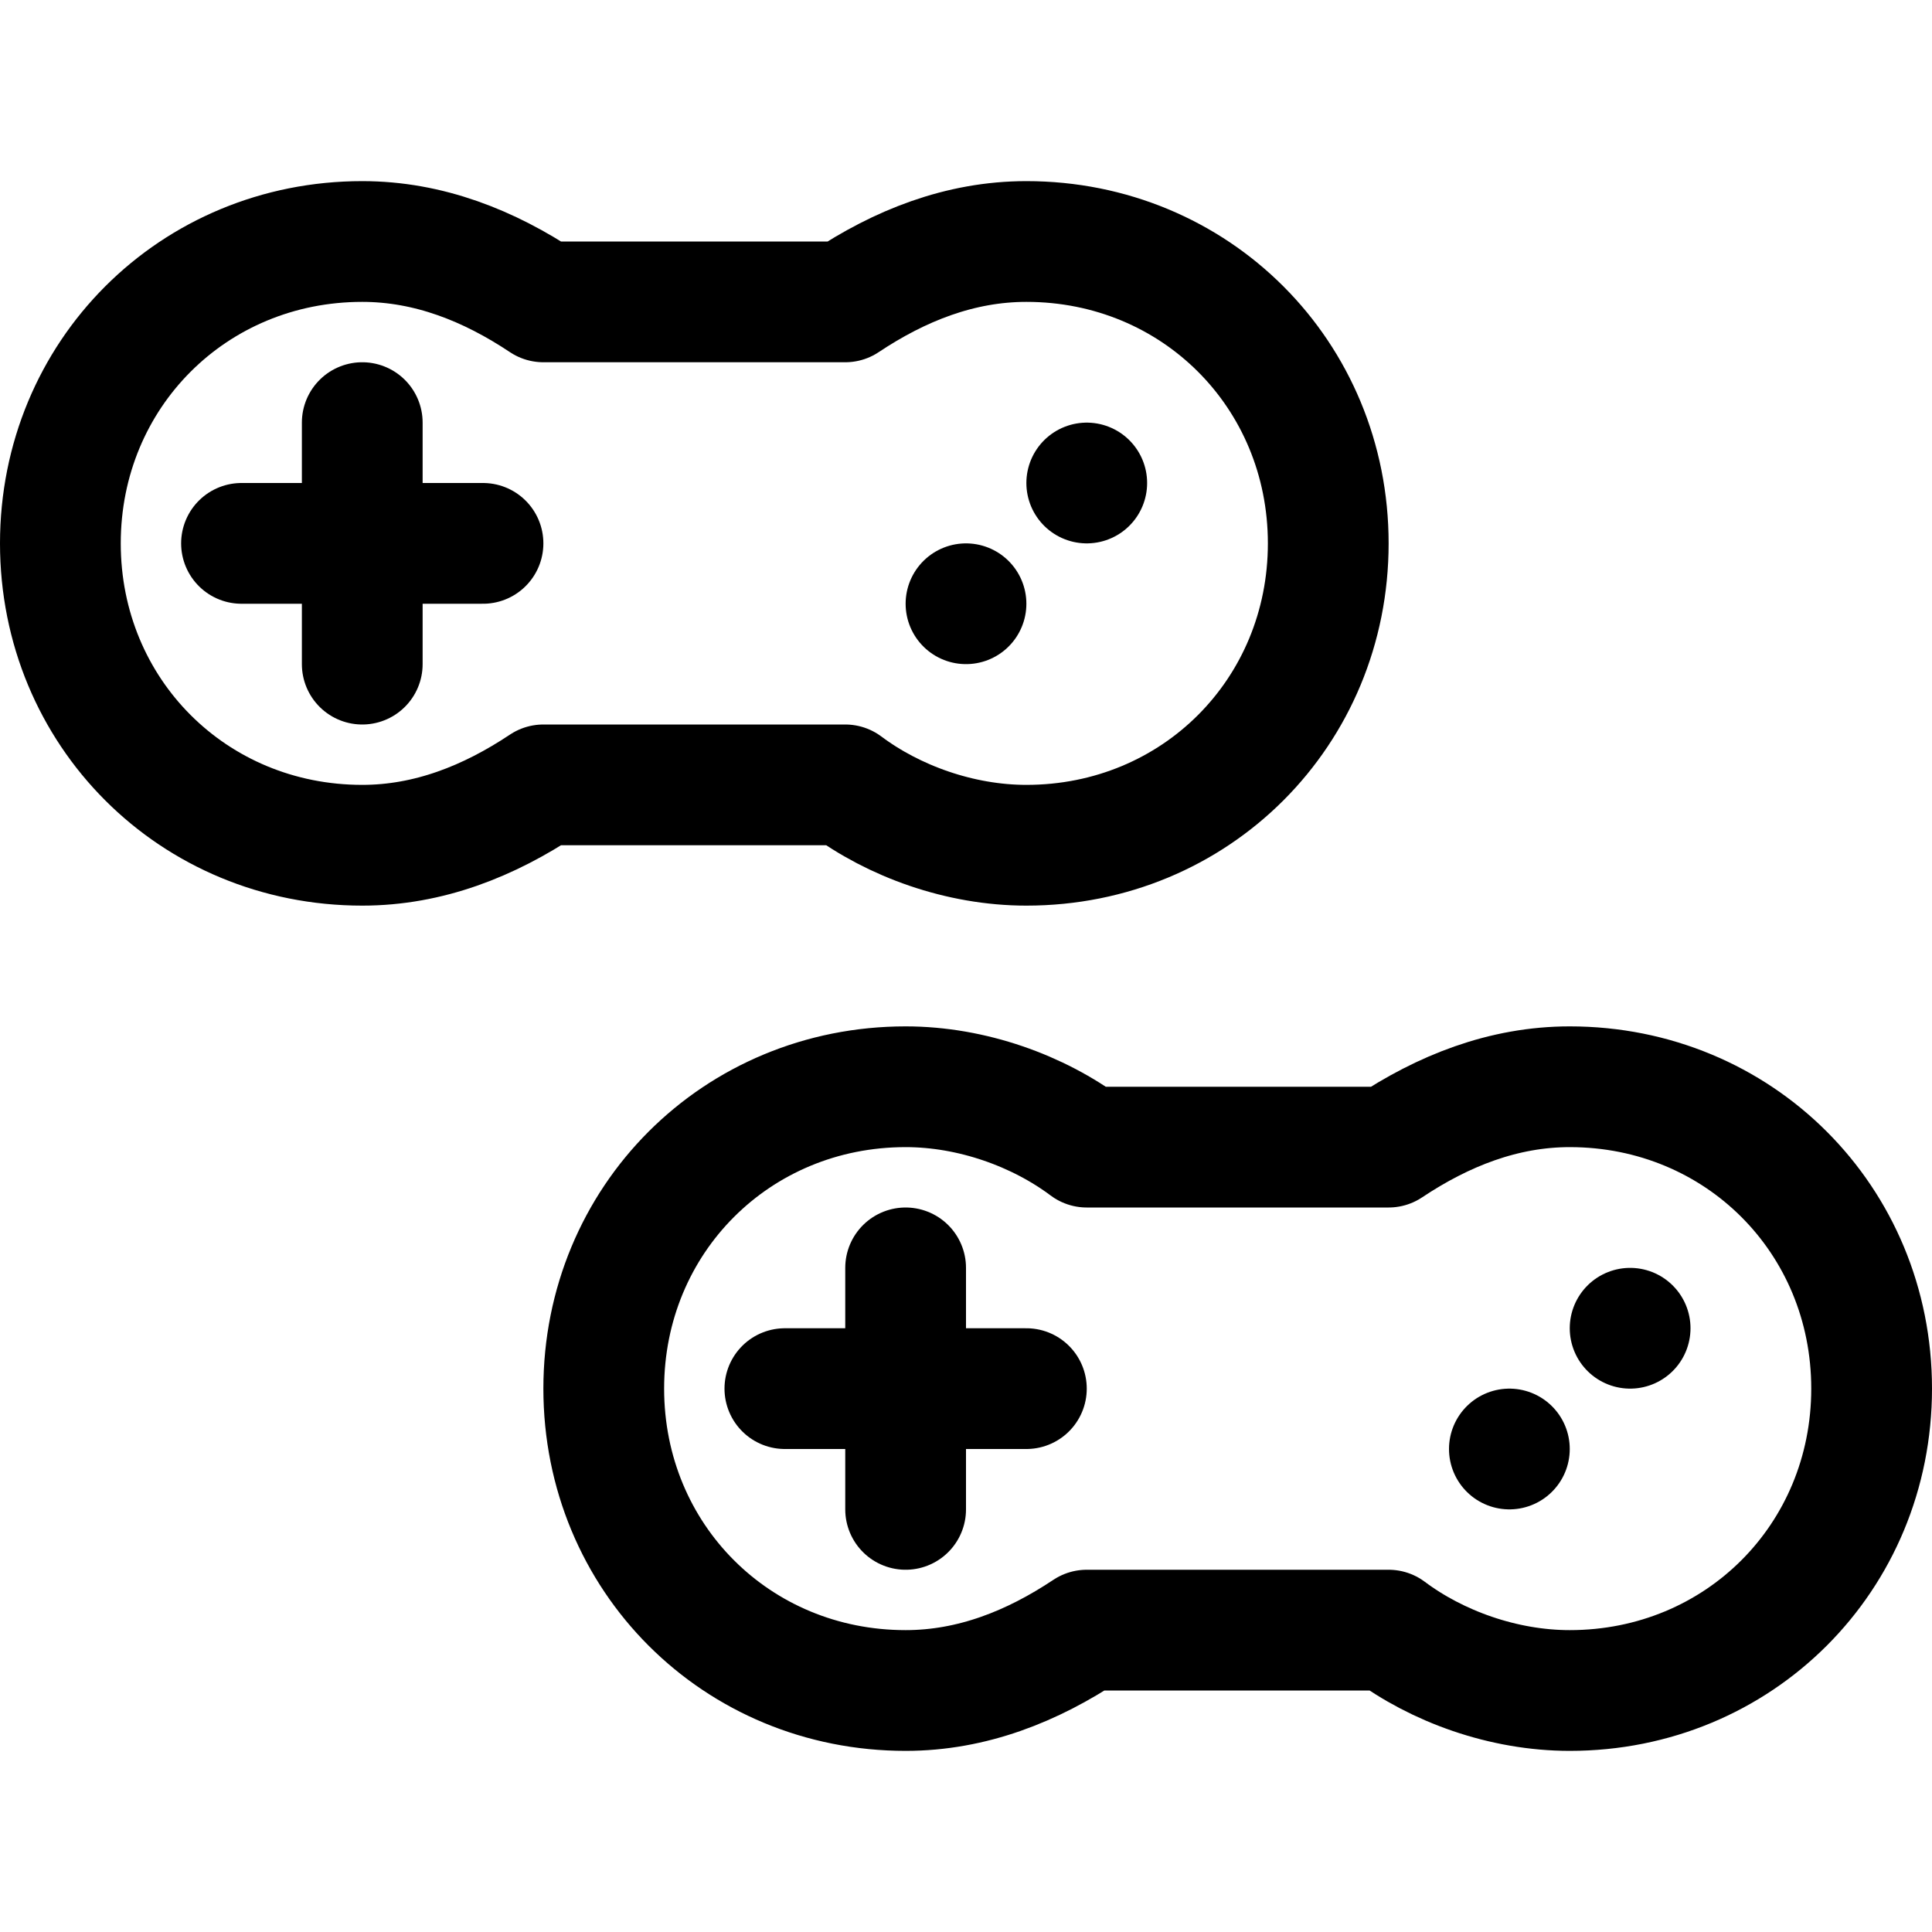
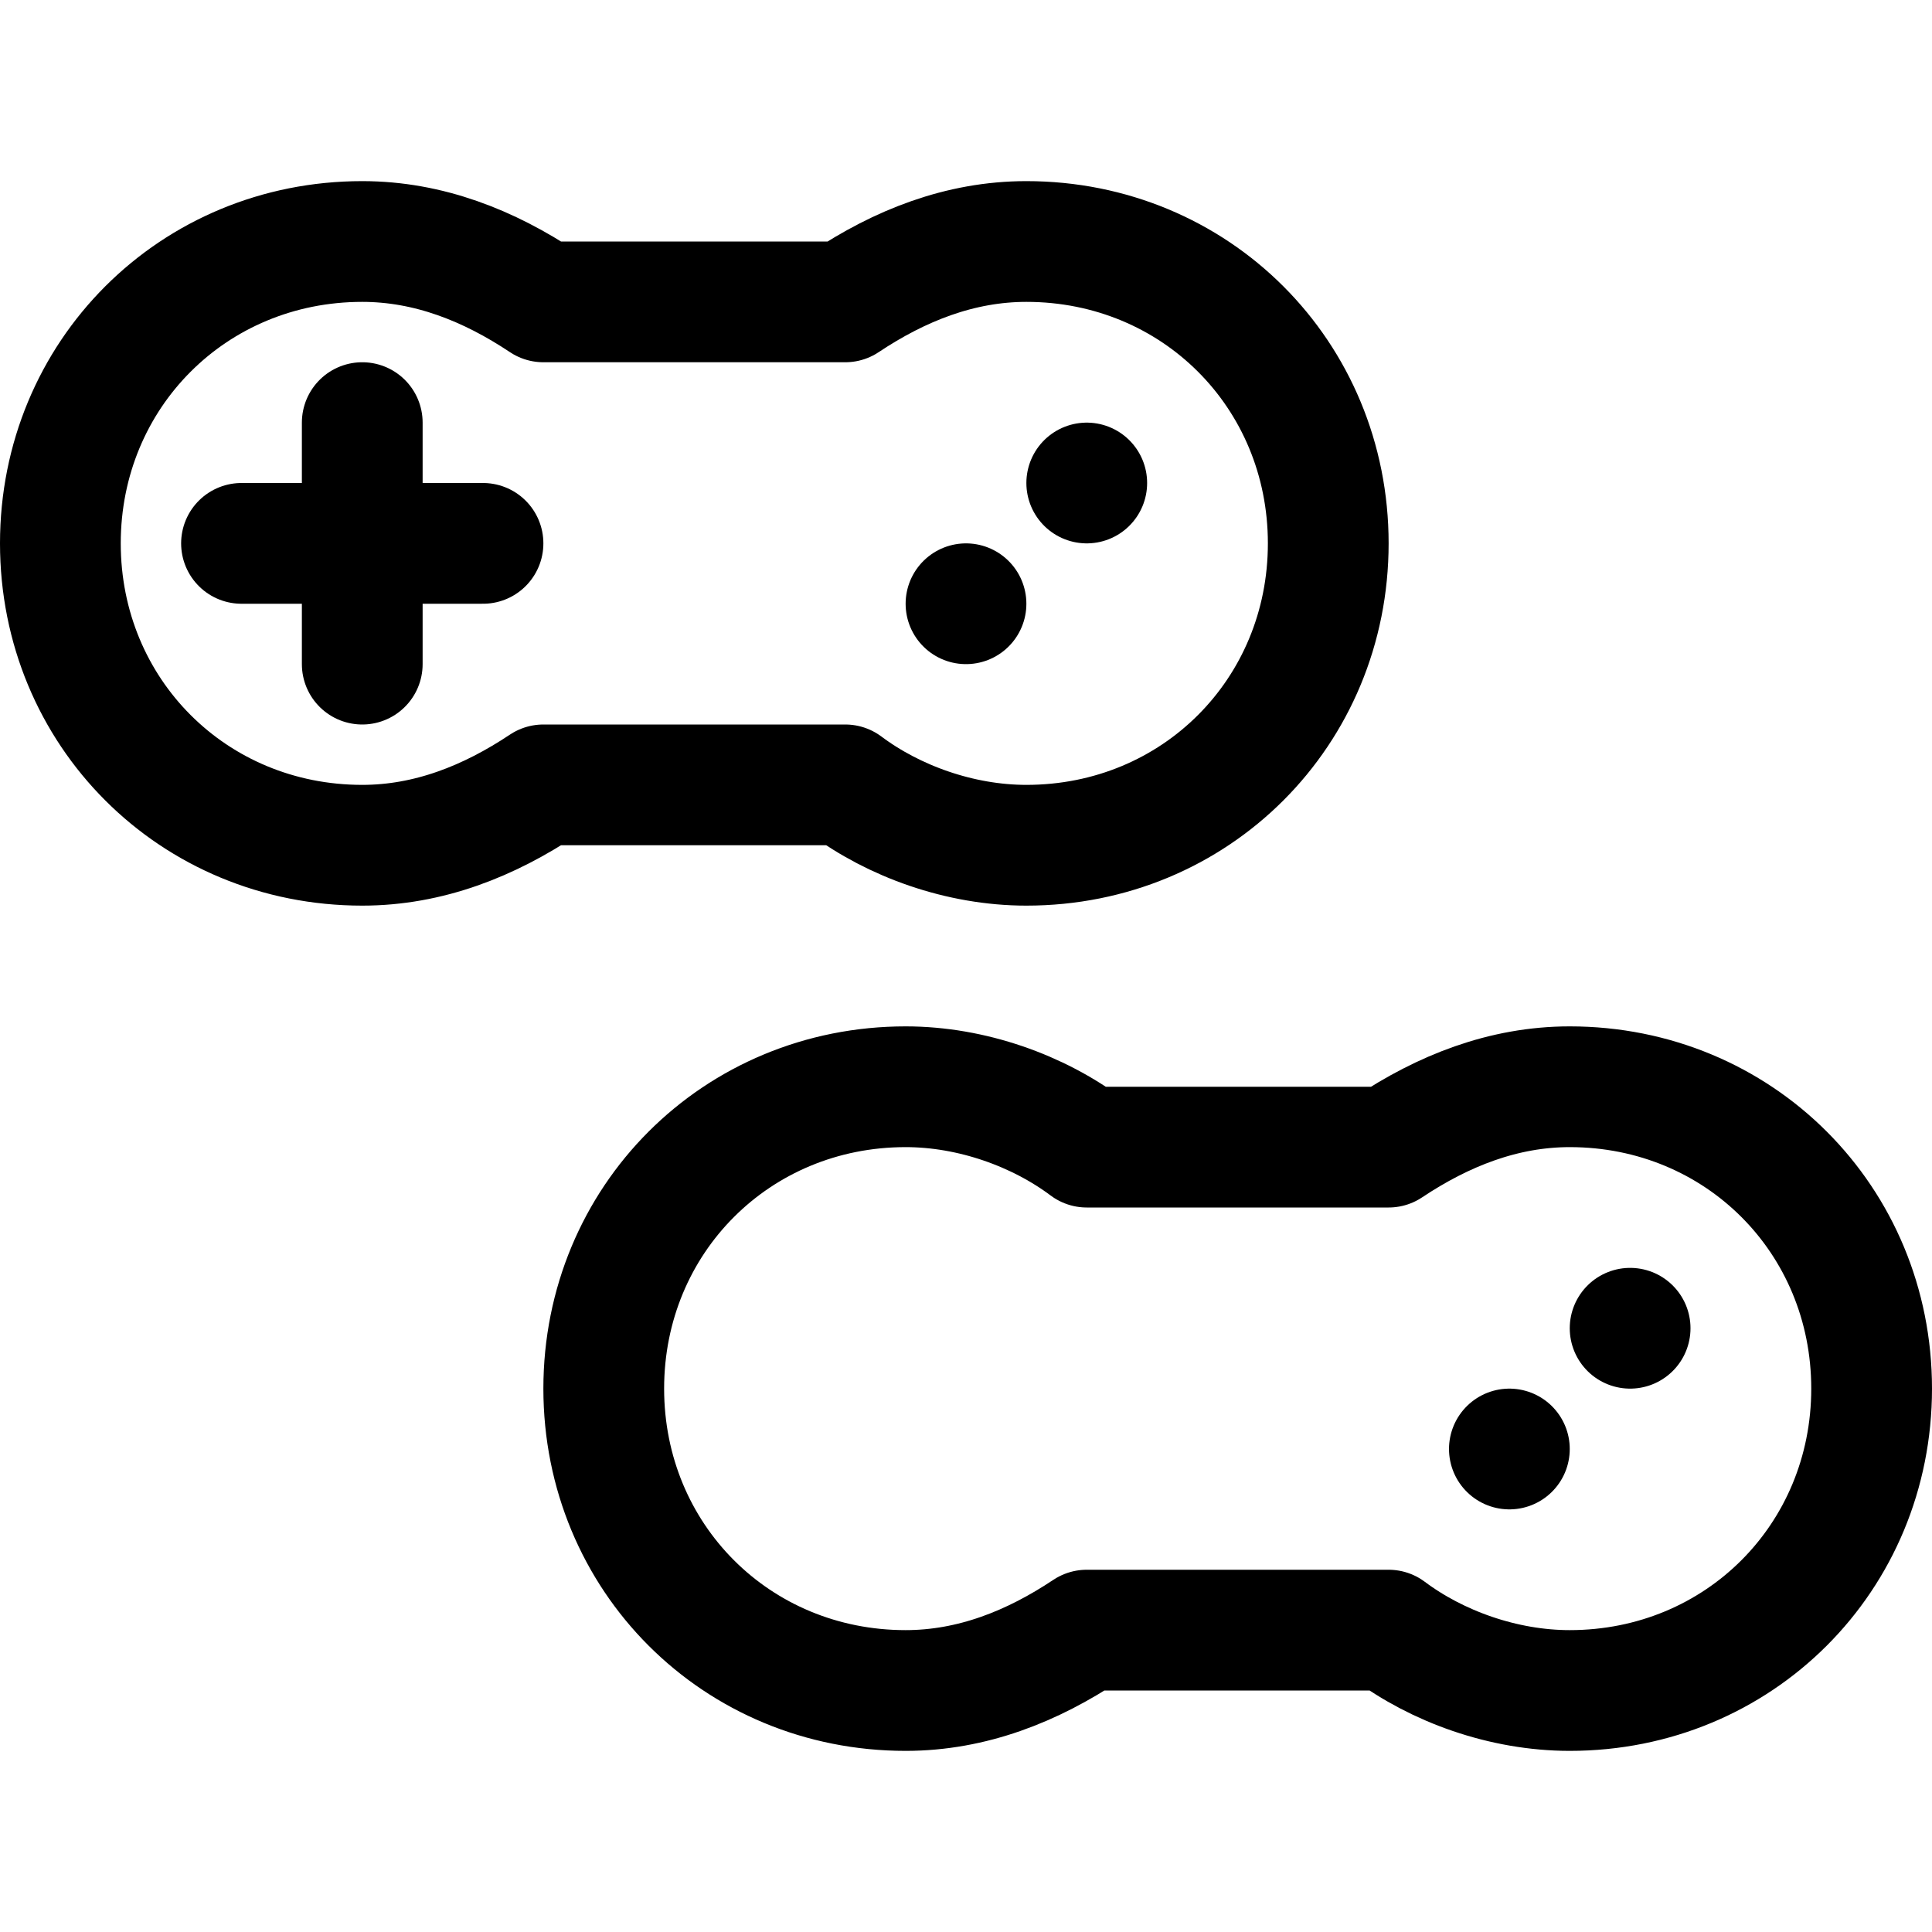
<svg xmlns="http://www.w3.org/2000/svg" id="Icons" viewBox="0 0 32 32" xml:space="preserve">
  <style type="text/css">	.st0{fill:none;stroke:#000000;stroke-width:2;stroke-linecap:round;stroke-linejoin:round;stroke-miterlimit:10;}</style>
  <path class="st0" d="M17,4c-1.1,0-2.1,0.4-3,1H9C8.1,4.4,7.1,4,6,4C3.2,4,1,6.2,1,9s2.2,5,5,5c1.1,0,2.1-0.4,3-1H14 c0.8,0.6,1.9,1,3,1c2.8,0,5-2.2,5-5S19.8,4,17,4z" />
  <line class="st0" x1="6" y1="7" x2="6" y2="11" />
  <line class="st0" x1="4" y1="9" x2="8" y2="9" />
  <line class="st0" x1="18" y1="8" x2="18" y2="8" />
  <line class="st0" x1="16" y1="10" x2="16" y2="10" />
  <path class="st0" d="M26,18c-1.1,0-2.1,0.4-3,1H18c-0.8-0.6-1.9-1-3-1c-2.8,0-5,2.2-5,5s2.2,5,5,5c1.1,0,2.1-0.4,3-1H23 c0.8,0.6,1.9,1,3,1c2.8,0,5-2.2,5-5S28.8,18,26,18z" />
-   <line class="st0" x1="15" y1="21" x2="15" y2="25" />
-   <line class="st0" x1="13" y1="23" x2="17" y2="23" />
  <line class="st0" x1="27" y1="22" x2="27" y2="22" />
  <line class="st0" x1="25" y1="24" x2="25" y2="24" />
</svg>